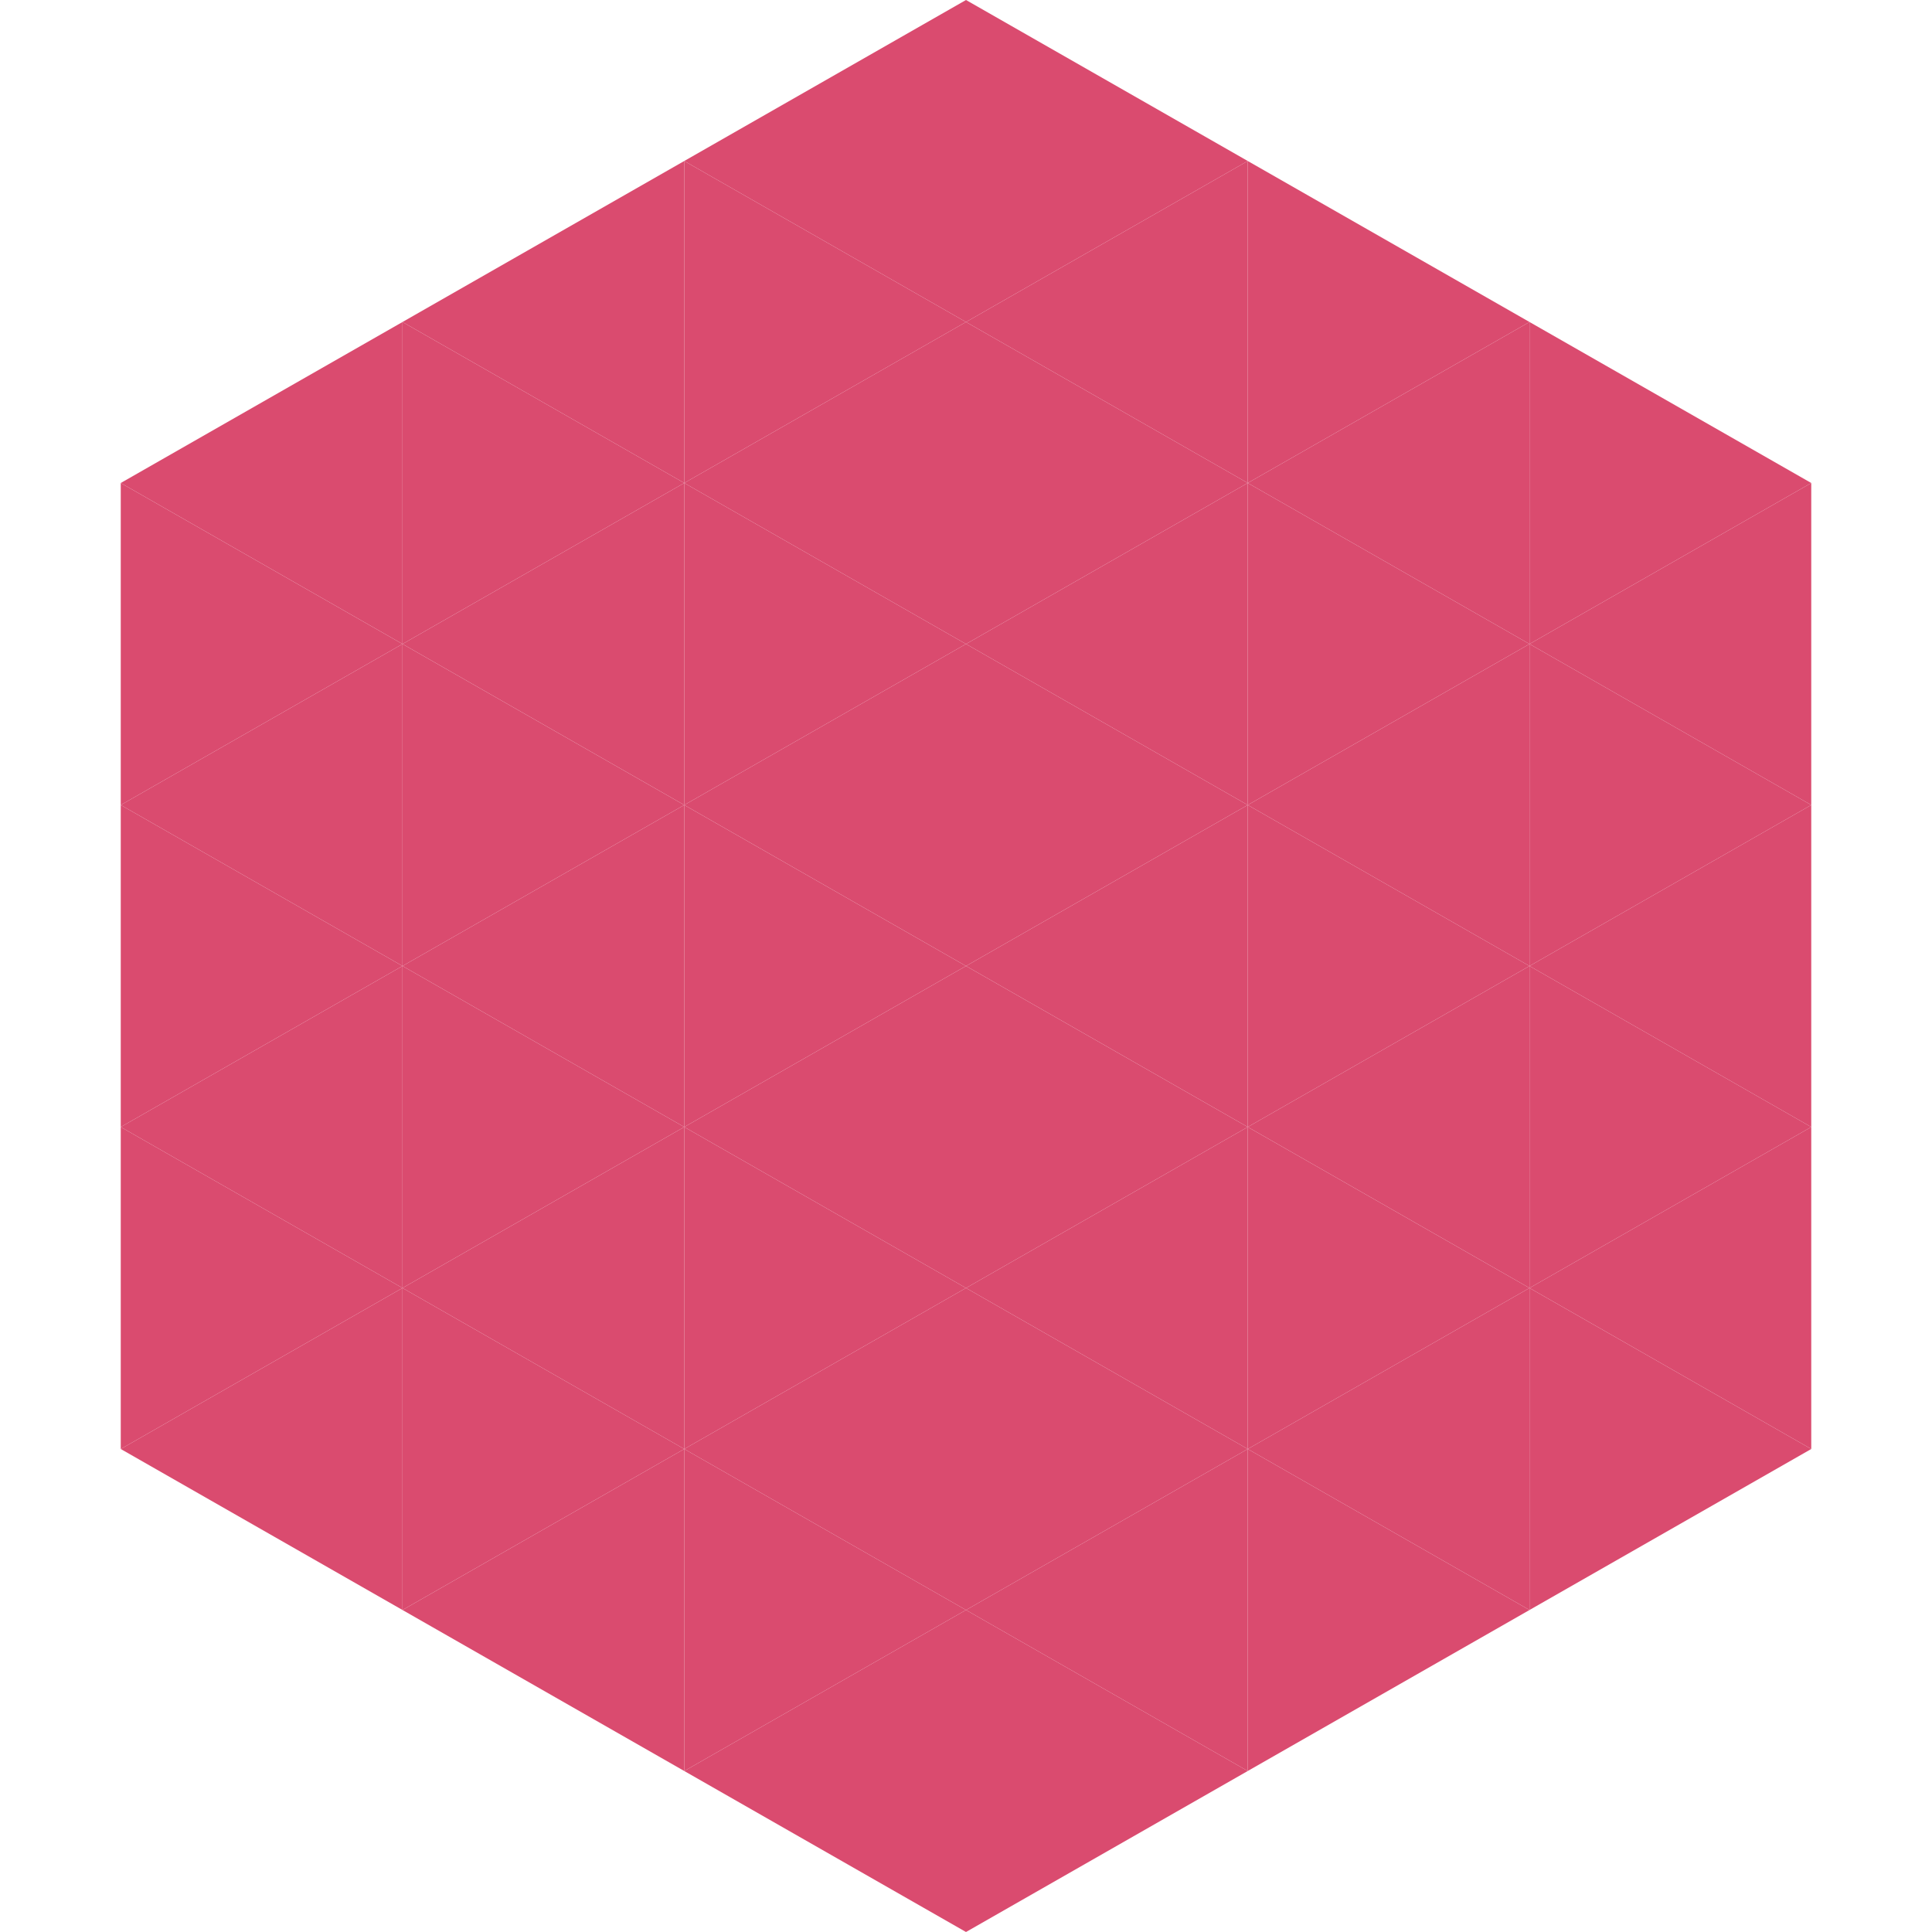
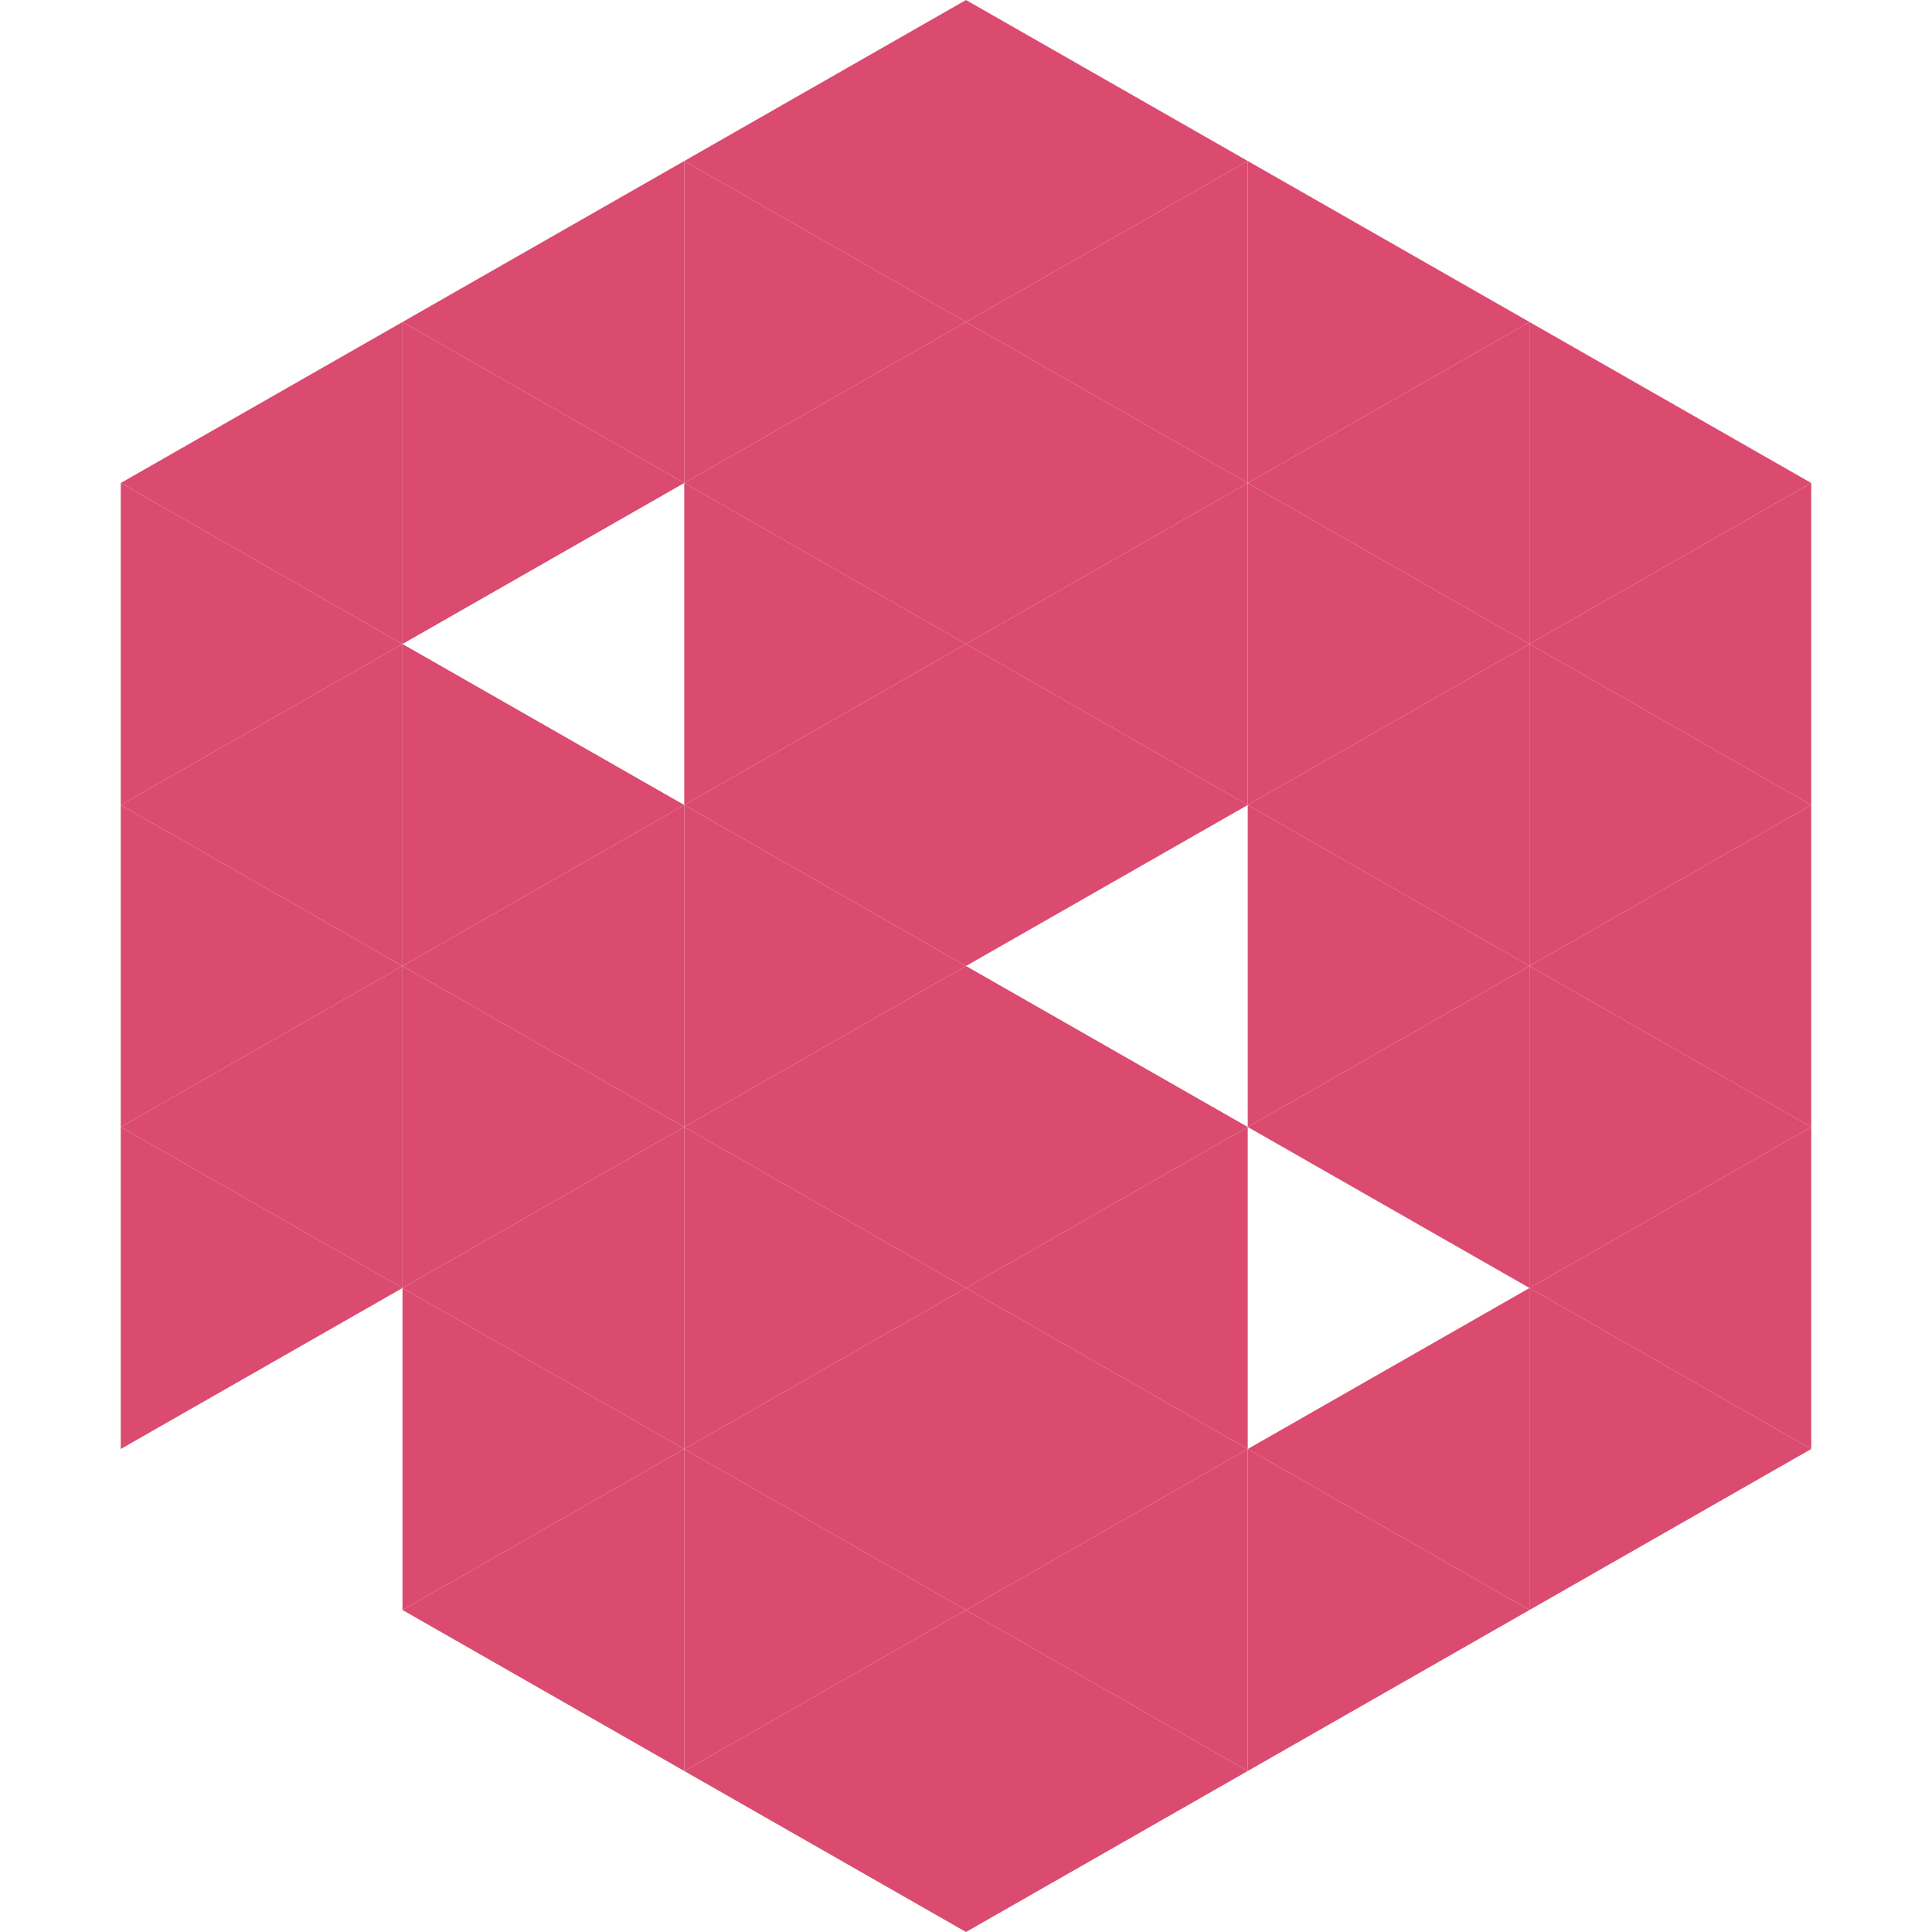
<svg xmlns="http://www.w3.org/2000/svg" width="240" height="240">
  <polygon points="50,40 15,60 50,80" style="fill:rgb(218,75,111)" />
  <polygon points="190,40 225,60 190,80" style="fill:rgb(218,75,111)" />
  <polygon points="15,60 50,80 15,100" style="fill:rgb(218,75,111)" />
  <polygon points="225,60 190,80 225,100" style="fill:rgb(218,75,111)" />
  <polygon points="50,80 15,100 50,120" style="fill:rgb(218,75,111)" />
  <polygon points="190,80 225,100 190,120" style="fill:rgb(218,75,111)" />
  <polygon points="15,100 50,120 15,140" style="fill:rgb(218,75,111)" />
  <polygon points="225,100 190,120 225,140" style="fill:rgb(218,75,111)" />
  <polygon points="50,120 15,140 50,160" style="fill:rgb(218,75,111)" />
  <polygon points="190,120 225,140 190,160" style="fill:rgb(218,75,111)" />
  <polygon points="15,140 50,160 15,180" style="fill:rgb(218,75,111)" />
  <polygon points="225,140 190,160 225,180" style="fill:rgb(218,75,111)" />
-   <polygon points="50,160 15,180 50,200" style="fill:rgb(218,75,111)" />
  <polygon points="190,160 225,180 190,200" style="fill:rgb(218,75,111)" />
  <polygon points="15,180 50,200 15,220" style="fill:rgb(255,255,255); fill-opacity:0" />
  <polygon points="225,180 190,200 225,220" style="fill:rgb(255,255,255); fill-opacity:0" />
  <polygon points="50,0 85,20 50,40" style="fill:rgb(255,255,255); fill-opacity:0" />
  <polygon points="190,0 155,20 190,40" style="fill:rgb(255,255,255); fill-opacity:0" />
  <polygon points="85,20 50,40 85,60" style="fill:rgb(218,75,111)" />
  <polygon points="155,20 190,40 155,60" style="fill:rgb(218,75,111)" />
  <polygon points="50,40 85,60 50,80" style="fill:rgb(218,75,111)" />
  <polygon points="190,40 155,60 190,80" style="fill:rgb(218,75,111)" />
-   <polygon points="85,60 50,80 85,100" style="fill:rgb(218,75,111)" />
  <polygon points="155,60 190,80 155,100" style="fill:rgb(218,75,111)" />
  <polygon points="50,80 85,100 50,120" style="fill:rgb(218,75,111)" />
  <polygon points="190,80 155,100 190,120" style="fill:rgb(218,75,111)" />
  <polygon points="85,100 50,120 85,140" style="fill:rgb(218,75,111)" />
  <polygon points="155,100 190,120 155,140" style="fill:rgb(218,75,111)" />
  <polygon points="50,120 85,140 50,160" style="fill:rgb(218,75,111)" />
  <polygon points="190,120 155,140 190,160" style="fill:rgb(218,75,111)" />
  <polygon points="85,140 50,160 85,180" style="fill:rgb(218,75,111)" />
-   <polygon points="155,140 190,160 155,180" style="fill:rgb(218,75,111)" />
  <polygon points="50,160 85,180 50,200" style="fill:rgb(218,75,111)" />
  <polygon points="190,160 155,180 190,200" style="fill:rgb(218,75,111)" />
  <polygon points="85,180 50,200 85,220" style="fill:rgb(218,75,111)" />
  <polygon points="155,180 190,200 155,220" style="fill:rgb(218,75,111)" />
  <polygon points="120,0 85,20 120,40" style="fill:rgb(218,75,111)" />
  <polygon points="120,0 155,20 120,40" style="fill:rgb(218,75,111)" />
  <polygon points="85,20 120,40 85,60" style="fill:rgb(218,75,111)" />
  <polygon points="155,20 120,40 155,60" style="fill:rgb(218,75,111)" />
  <polygon points="120,40 85,60 120,80" style="fill:rgb(218,75,111)" />
  <polygon points="120,40 155,60 120,80" style="fill:rgb(218,75,111)" />
  <polygon points="85,60 120,80 85,100" style="fill:rgb(218,75,111)" />
  <polygon points="155,60 120,80 155,100" style="fill:rgb(218,75,111)" />
  <polygon points="120,80 85,100 120,120" style="fill:rgb(218,75,111)" />
  <polygon points="120,80 155,100 120,120" style="fill:rgb(218,75,111)" />
  <polygon points="85,100 120,120 85,140" style="fill:rgb(218,75,111)" />
-   <polygon points="155,100 120,120 155,140" style="fill:rgb(218,75,111)" />
  <polygon points="120,120 85,140 120,160" style="fill:rgb(218,75,111)" />
  <polygon points="120,120 155,140 120,160" style="fill:rgb(218,75,111)" />
  <polygon points="85,140 120,160 85,180" style="fill:rgb(218,75,111)" />
  <polygon points="155,140 120,160 155,180" style="fill:rgb(218,75,111)" />
  <polygon points="120,160 85,180 120,200" style="fill:rgb(218,75,111)" />
  <polygon points="120,160 155,180 120,200" style="fill:rgb(218,75,111)" />
  <polygon points="85,180 120,200 85,220" style="fill:rgb(218,75,111)" />
  <polygon points="155,180 120,200 155,220" style="fill:rgb(218,75,111)" />
  <polygon points="120,200 85,220 120,240" style="fill:rgb(218,75,111)" />
  <polygon points="120,200 155,220 120,240" style="fill:rgb(218,75,111)" />
  <polygon points="85,220 120,240 85,260" style="fill:rgb(255,255,255); fill-opacity:0" />
  <polygon points="155,220 120,240 155,260" style="fill:rgb(255,255,255); fill-opacity:0" />
</svg>